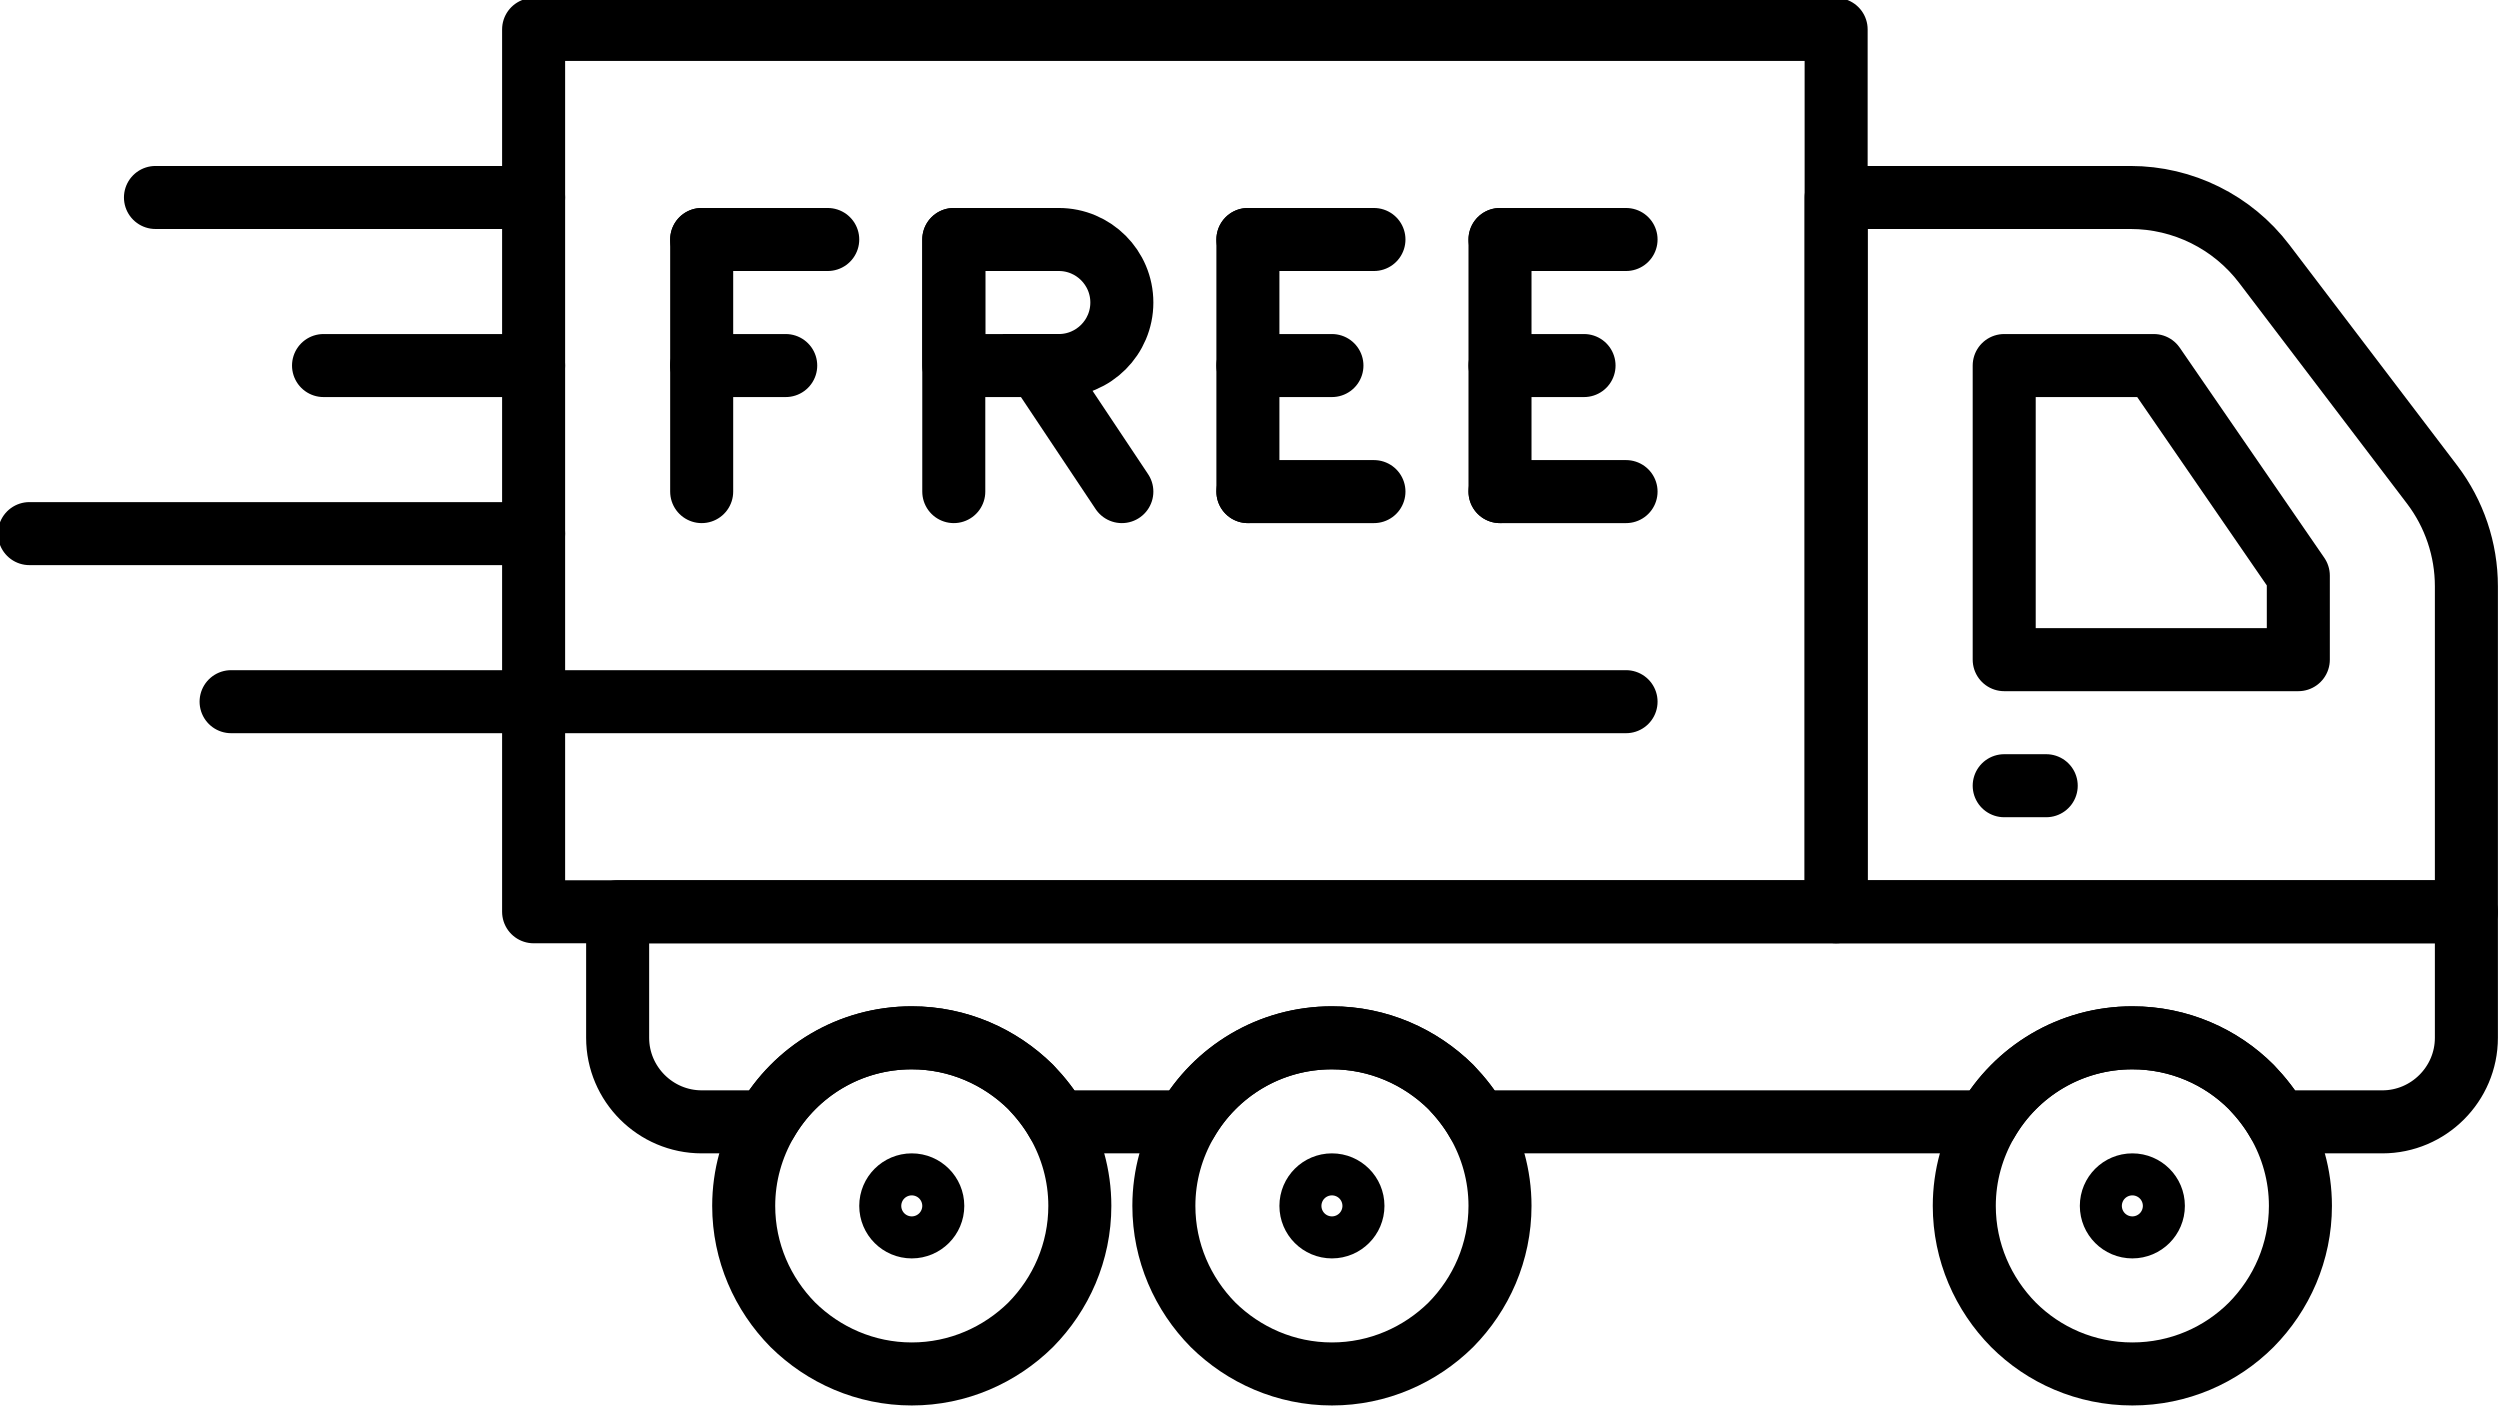
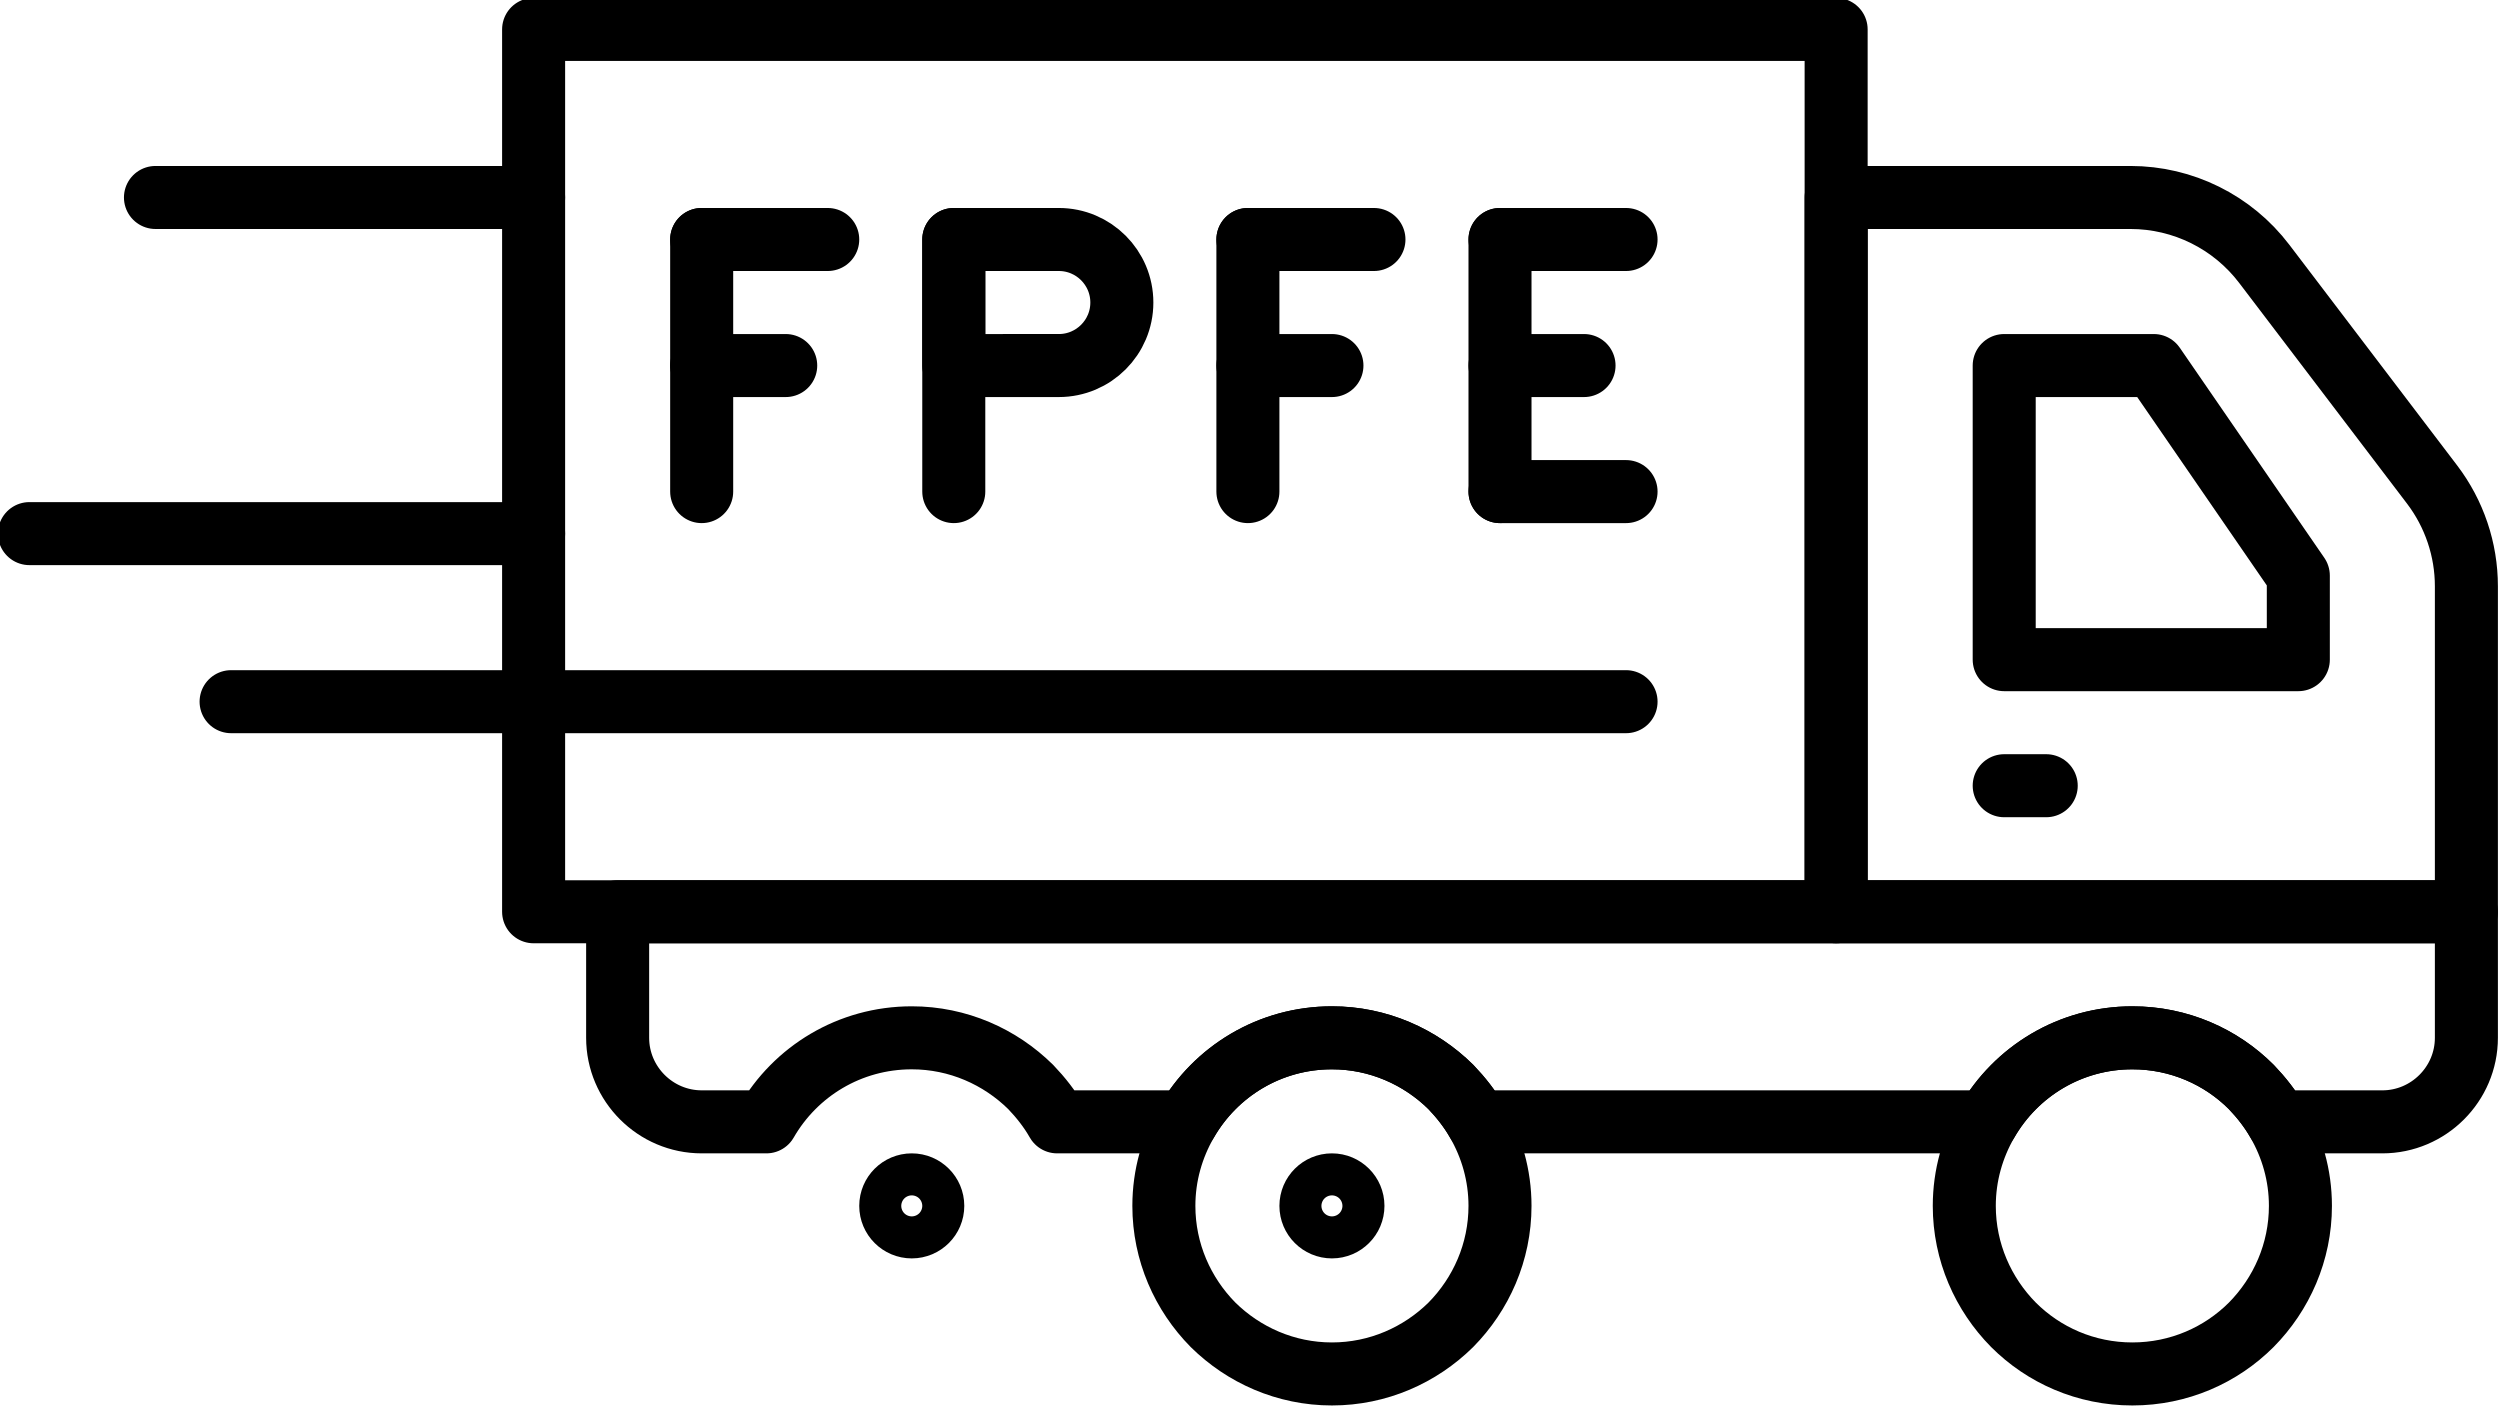
<svg xmlns="http://www.w3.org/2000/svg" height="33.5" preserveAspectRatio="xMidYMid meet" version="1.0" viewBox="2.3 16.3 59.5 33.5" width="59.5" zoomAndPan="magnify">
  <path d="M15 17H46V38H15z" fill="none" stroke="#000" stroke-linejoin="round" stroke-miterlimit="10" stroke-width="1.5" />
  <path d="M61,38v3c0,1.1-0.9,2-2,2 h-2.49c-0.17-0.3-0.39-0.58-0.63-0.83C55.16,41.45,54.16,41,53.05,41c-1.48,0-2.77,0.8-3.46,2H37.46c-0.17-0.3-0.39-0.58-0.63-0.83 C36.1,41.45,35.1,41,34,41c-1.48,0-2.77,0.8-3.46,2h-3.08c-0.17-0.3-0.39-0.58-0.63-0.83C26.1,41.45,25.1,41,24,41 c-1.48,0-2.77,0.8-3.46,2H19c-1.1,0-2-0.9-2-2v-3H61z" fill="none" stroke="#000" stroke-linejoin="round" stroke-miterlimit="10" stroke-width="1.5" />
  <path d="M46,38V21h7.005c1.25,0,2.427,0.584,3.184,1.579l3.995,5.253C60.713,28.528,61,29.379,61,30.253V38H46z" fill="none" stroke="#000" stroke-linecap="round" stroke-linejoin="round" stroke-miterlimit="10" stroke-width="1.5" />
  <path d="M50 32L50 25 53.56 25 57 30 57 32z" fill="none" stroke="#000" stroke-linejoin="round" stroke-miterlimit="10" stroke-width="1.5" />
-   <path d="M28,45c0,1.1-0.45,2.1-1.17,2.83C26.1,48.55,25.1,49,24,49s-2.1-0.45-2.83-1.17C20.45,47.1,20,46.1,20,45c0-0.73,0.2-1.41,0.54-2 c0.69-1.2,1.98-2,3.46-2c1.1,0,2.1,0.45,2.83,1.17c0.24,0.25,0.46,0.53,0.63,0.83C27.8,43.59,28,44.27,28,45z" fill="none" stroke="#000" stroke-linecap="round" stroke-linejoin="round" stroke-miterlimit="10" stroke-width="1.5" />
  <path d="M24.5,45L24.5,45 c0,0.276-0.224,0.5-0.5,0.5l0,0c-0.276,0-0.5-0.224-0.5-0.5l0,0c0-0.276,0.224-0.5,0.5-0.5l0,0C24.276,44.5,24.5,44.724,24.5,45z" fill="none" stroke="#000" stroke-linejoin="round" stroke-miterlimit="10" stroke-width="1.5" />
  <path d="M34.5,45L34.5,45 c0,0.276-0.224,0.5-0.5,0.5l0,0c-0.276,0-0.5-0.224-0.5-0.5l0,0c0-0.276,0.224-0.5,0.5-0.5l0,0C34.276,44.5,34.5,44.724,34.5,45z" fill="none" stroke="#000" stroke-linejoin="round" stroke-miterlimit="10" stroke-width="1.5" />
-   <path d="M53.55,45L53.55,45 c0,0.276-0.224,0.5-0.5,0.5l0,0c-0.276,0-0.5-0.224-0.5-0.5l0,0c0-0.276,0.224-0.5,0.5-0.5l0,0C53.326,44.5,53.55,44.724,53.55,45z" fill="none" stroke="#000" stroke-linejoin="round" stroke-miterlimit="10" stroke-width="1.5" />
  <path d="M38,45c0,1.1-0.45,2.1-1.17,2.83C36.1,48.55,35.1,49,34,49s-2.1-0.45-2.83-1.17C30.45,47.1,30,46.1,30,45c0-0.73,0.2-1.41,0.54-2 c0.69-1.2,1.98-2,3.46-2c1.1,0,2.1,0.45,2.83,1.17c0.24,0.25,0.46,0.53,0.63,0.83C37.8,43.59,38,44.27,38,45z" fill="none" stroke="#000" stroke-linecap="round" stroke-linejoin="round" stroke-miterlimit="10" stroke-width="1.5" />
  <path d="M57.05,45c0,1.1-0.45,2.1-1.17,2.83C55.16,48.55,54.16,49,53.05,49s-2.11-0.45-2.83-1.17C49.5,47.1,49.05,46.1,49.05,45 c0-0.73,0.2-1.41,0.54-2c0.69-1.2,1.98-2,3.46-2c1.11,0,2.11,0.45,2.83,1.17c0.24,0.25,0.46,0.53,0.63,0.83 C56.85,43.59,57.05,44.27,57.05,45z" fill="none" stroke="#000" stroke-linecap="round" stroke-linejoin="round" stroke-miterlimit="10" stroke-width="1.5" />
  <path d="M6 21L15 21" fill="none" stroke="#000" stroke-linecap="round" stroke-linejoin="round" stroke-miterlimit="10" stroke-width="1.5" />
-   <path d="M10 25L15 25" fill="none" stroke="#000" stroke-linecap="round" stroke-linejoin="round" stroke-miterlimit="10" stroke-width="1.5" />
  <path d="M3 29L15 29" fill="none" stroke="#000" stroke-linecap="round" stroke-linejoin="round" stroke-miterlimit="10" stroke-width="1.5" />
  <path d="M7.8 33L41 33" fill="none" stroke="#000" stroke-linecap="round" stroke-linejoin="round" stroke-miterlimit="10" stroke-width="1.5" />
  <path d="M50 35L51 35" fill="none" stroke="#000" stroke-linecap="round" stroke-linejoin="round" stroke-miterlimit="10" stroke-width="1.5" />
  <path d="M19 22L19 28" fill="none" stroke="#000" stroke-linecap="round" stroke-linejoin="round" stroke-miterlimit="10" stroke-width="1.5" />
  <path d="M22 22L19 22" fill="none" stroke="#000" stroke-linecap="round" stroke-linejoin="round" stroke-miterlimit="10" stroke-width="1.5" />
  <path d="M21 25L19 25" fill="none" stroke="#000" stroke-linecap="round" stroke-linejoin="round" stroke-miterlimit="10" stroke-width="1.5" />
  <g fill="none" stroke="#000" stroke-linecap="round" stroke-linejoin="round" stroke-miterlimit="10" stroke-width="1.5">
    <path d="M32 22L32 28" />
    <path d="M35 22L32 22" />
-     <path d="M35 28L32 28" />
    <path d="M34 25L32 25" />
  </g>
  <g fill="none" stroke="#000" stroke-linecap="round" stroke-linejoin="round" stroke-miterlimit="10" stroke-width="1.5">
    <path d="M38 22L38 28" />
    <path d="M41 22L38 22" />
    <path d="M41 28L38 28" />
    <path d="M40 25L38 25" />
  </g>
  <path d="M25 22L25 28" fill="none" stroke="#000" stroke-linecap="round" stroke-linejoin="round" stroke-miterlimit="10" stroke-width="1.5" />
  <path d="M25,25v-3h2.5c0.828,0,1.5,0.672,1.5,1.5v0c0,0.828-0.672,1.5-1.5,1.5H25z" fill="none" stroke="#000" stroke-linecap="round" stroke-linejoin="round" stroke-miterlimit="10" stroke-width="1.5" />
-   <path d="M27 25L29 28" fill="none" stroke="#000" stroke-linecap="round" stroke-linejoin="round" stroke-miterlimit="10" stroke-width="1.5" />
</svg>